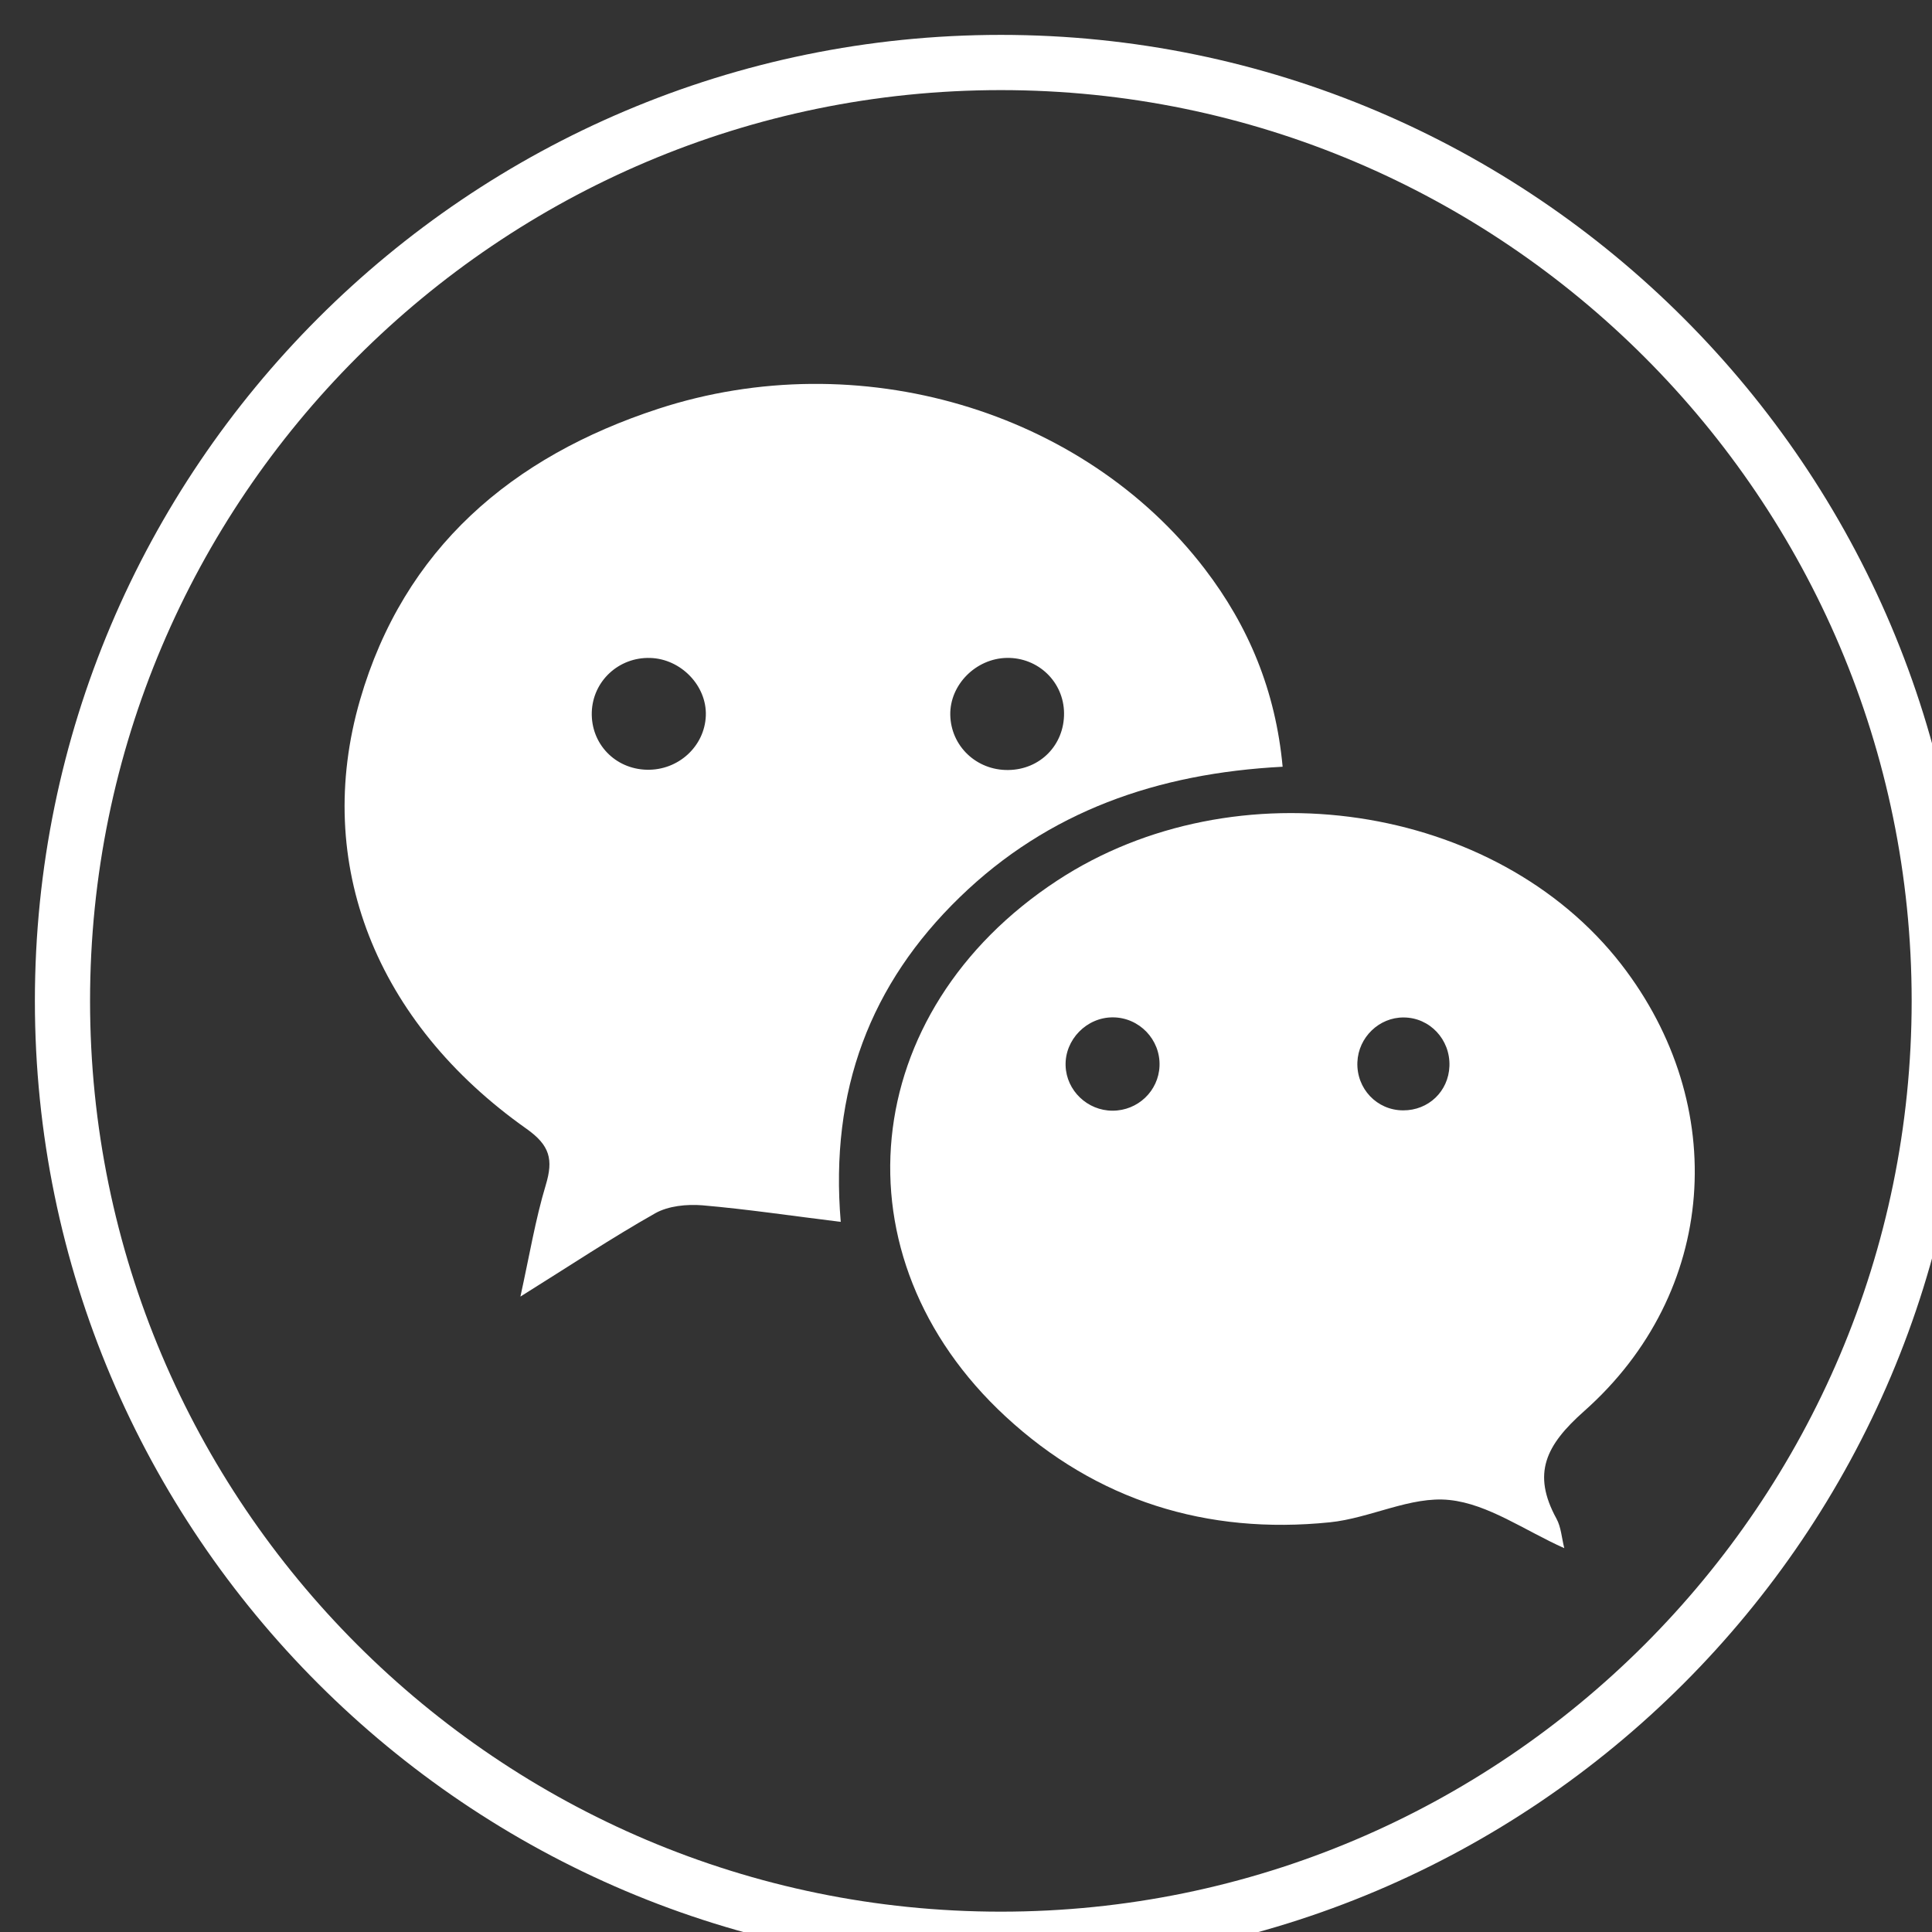
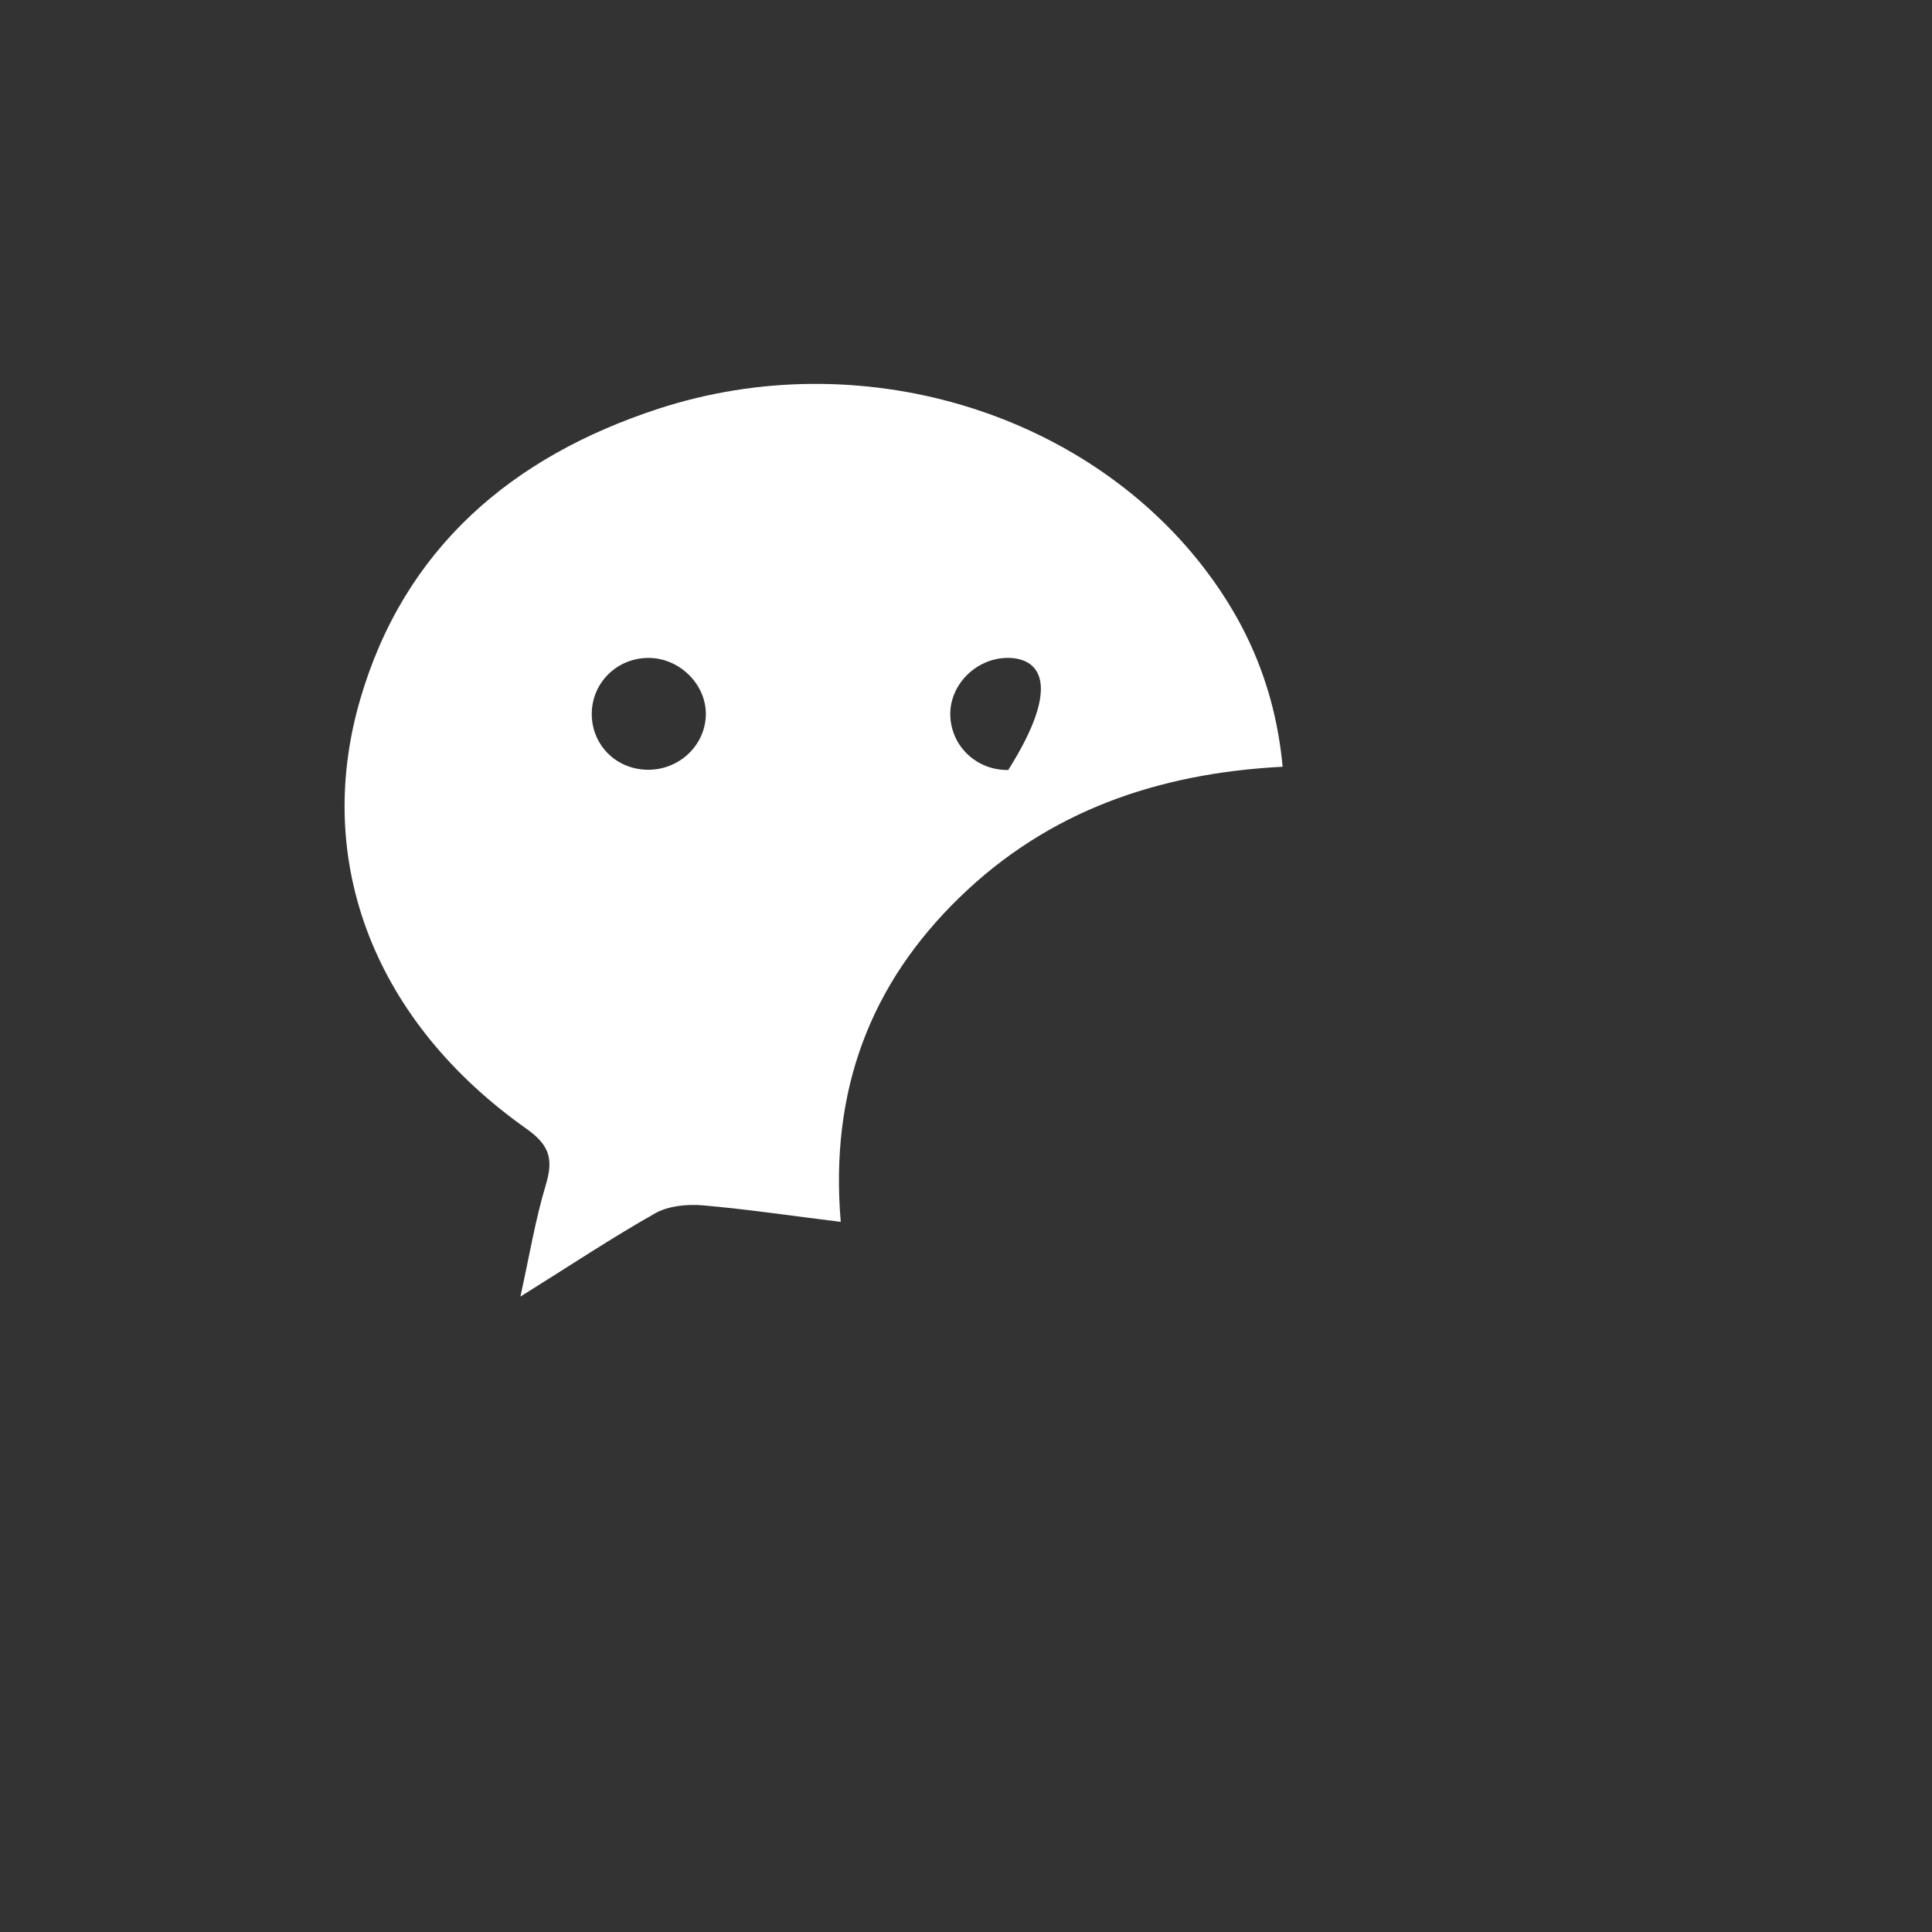
<svg xmlns="http://www.w3.org/2000/svg" version="1.1" id="Layer_1" x="0px" y="0px" width="36px" height="36px" viewBox="10.35 10.35 36 36" enable-background="new 10.35 10.35 36 36" xml:space="preserve">
  <rect x="10.35" y="10.35" width="36" height="36" fill="#333333" stroke="none" />
  <g>
-     <path fill="#FFFFFF" d="M34.25,24.637c-2.335,0.122-4.366,0.83-6.015,2.43c-1.666,1.616-2.426,3.596-2.219,6.051   c-0.913-0.112-1.744-0.237-2.58-0.309c-0.289-0.023-0.632,0.011-0.876,0.148c-0.812,0.459-1.59,0.977-2.513,1.553   c0.169-0.766,0.279-1.436,0.473-2.08c0.143-0.475,0.077-0.738-0.36-1.047c-2.803-1.979-3.985-4.942-3.101-7.992   c0.818-2.821,2.828-4.533,5.558-5.424c3.727-1.217,7.915,0.024,10.181,2.983C33.616,22.019,34.118,23.218,34.25,24.637z    M23.502,23.687c0.021-0.558-0.462-1.06-1.036-1.077c-0.587-0.018-1.071,0.432-1.089,1.011c-0.017,0.587,0.432,1.057,1.024,1.072   C22.988,24.708,23.48,24.258,23.502,23.687z M29.11,22.609c-0.577,0.011-1.063,0.501-1.053,1.062   c0.011,0.581,0.488,1.035,1.08,1.027c0.595-0.007,1.045-0.466,1.04-1.059C30.172,23.057,29.696,22.599,29.11,22.609z" />
-     <path fill="#FFFFFF" d="M39.498,39.198c-0.739-0.33-1.418-0.823-2.141-0.898c-0.719-0.076-1.476,0.34-2.228,0.416   c-2.293,0.234-4.347-0.404-6.041-1.971c-3.222-2.979-2.761-7.548,0.966-9.99c3.313-2.17,8.17-1.446,10.506,1.564   c2.037,2.629,1.798,6.115-0.689,8.323c-0.72,0.638-0.979,1.164-0.518,2.007C39.438,38.804,39.449,39.001,39.498,39.198z    M31.08,31.046c0.471,0.001,0.858-0.367,0.876-0.833c0.019-0.491-0.377-0.904-0.869-0.906c-0.489-0.002-0.897,0.416-0.881,0.901   C30.221,30.672,30.613,31.046,31.08,31.046z M36.506,29.309c-0.457-0.004-0.845,0.37-0.863,0.832   c-0.02,0.494,0.363,0.898,0.852,0.899c0.473,0.002,0.846-0.355,0.863-0.825C37.376,29.721,36.993,29.311,36.506,29.309z" />
+     <path fill="#FFFFFF" d="M34.25,24.637c-2.335,0.122-4.366,0.83-6.015,2.43c-1.666,1.616-2.426,3.596-2.219,6.051   c-0.913-0.112-1.744-0.237-2.58-0.309c-0.289-0.023-0.632,0.011-0.876,0.148c-0.812,0.459-1.59,0.977-2.513,1.553   c0.169-0.766,0.279-1.436,0.473-2.08c0.143-0.475,0.077-0.738-0.36-1.047c-2.803-1.979-3.985-4.942-3.101-7.992   c0.818-2.821,2.828-4.533,5.558-5.424c3.727-1.217,7.915,0.024,10.181,2.983C33.616,22.019,34.118,23.218,34.25,24.637z    M23.502,23.687c0.021-0.558-0.462-1.06-1.036-1.077c-0.587-0.018-1.071,0.432-1.089,1.011c-0.017,0.587,0.432,1.057,1.024,1.072   C22.988,24.708,23.48,24.258,23.502,23.687z M29.11,22.609c-0.577,0.011-1.063,0.501-1.053,1.062   c0.011,0.581,0.488,1.035,1.08,1.027C30.172,23.057,29.696,22.599,29.11,22.609z" />
  </g>
  <g>
-     <path fill="#FFFFFF" d="M29,47c-9.926,0-18-8.076-18-18c0-9.926,8.075-18,18-18c9.924,0,18,8.074,18,18C47,38.924,38.924,47,29,47z    M29,12.029c-9.358,0-16.972,7.613-16.972,16.971c0,9.357,7.613,16.971,16.972,16.971c9.357,0,16.971-7.613,16.971-16.971   C45.971,19.643,38.358,12.029,29,12.029z" />
-   </g>
+     </g>
</svg>